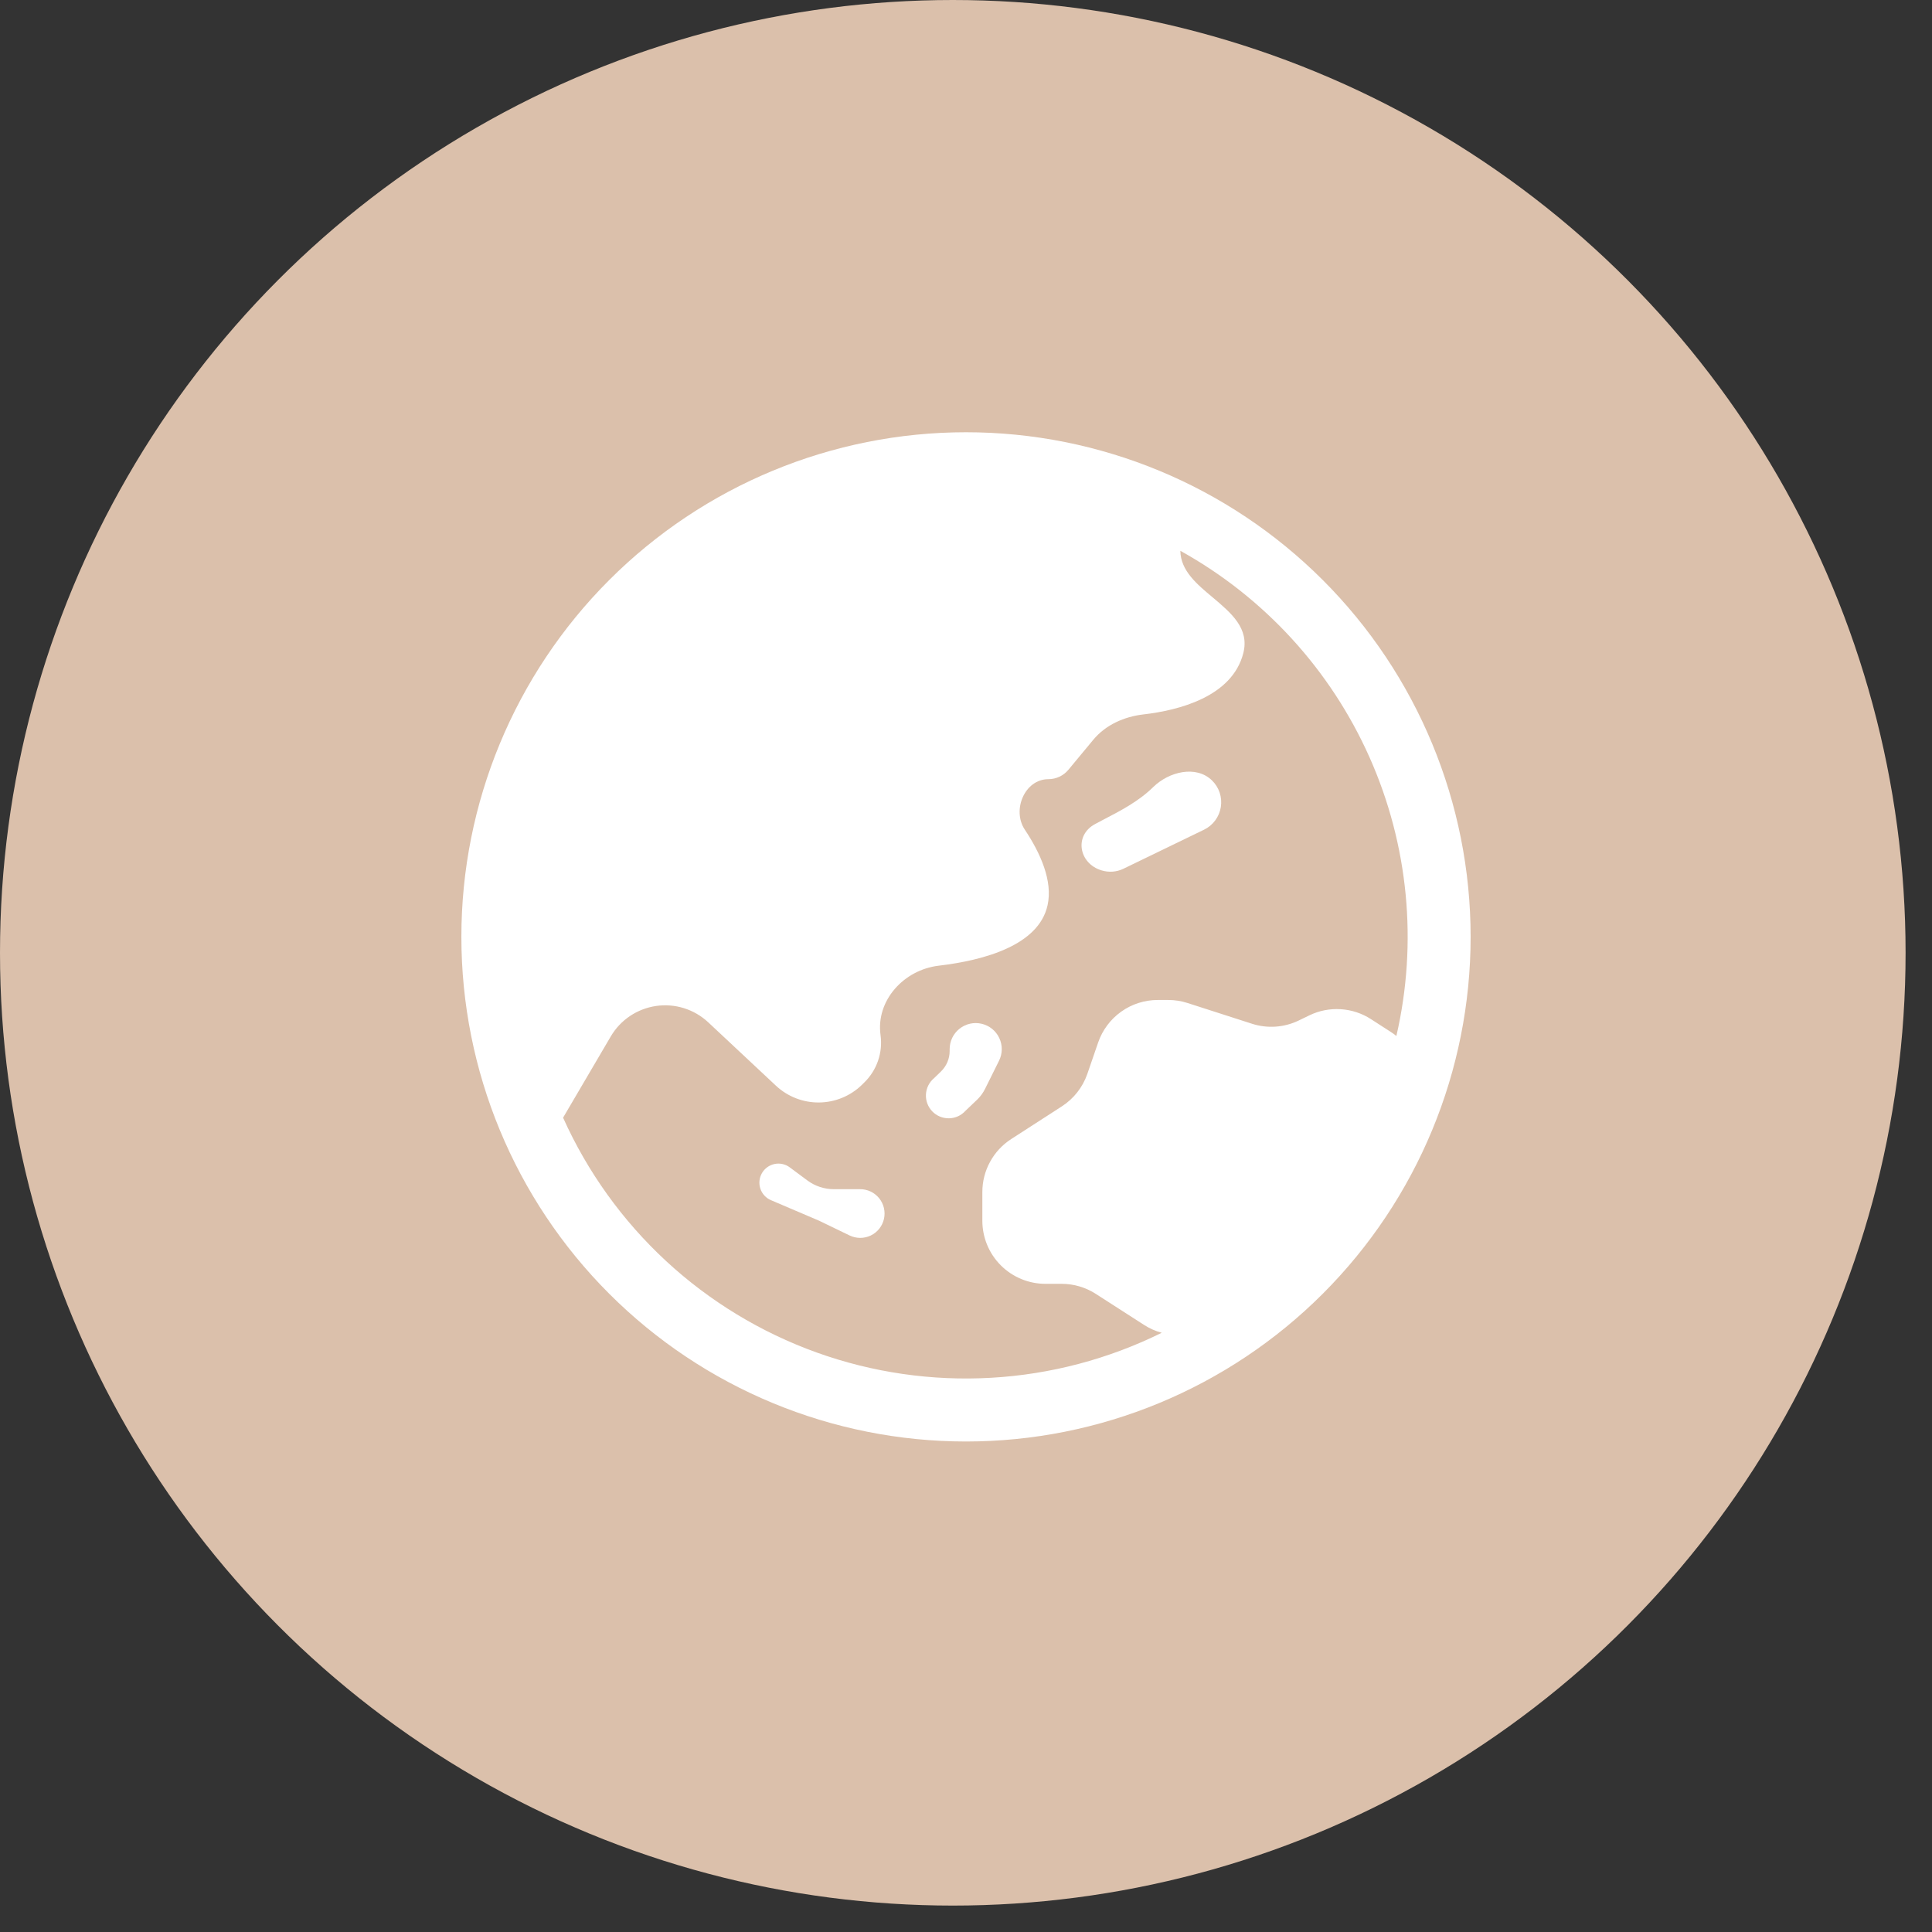
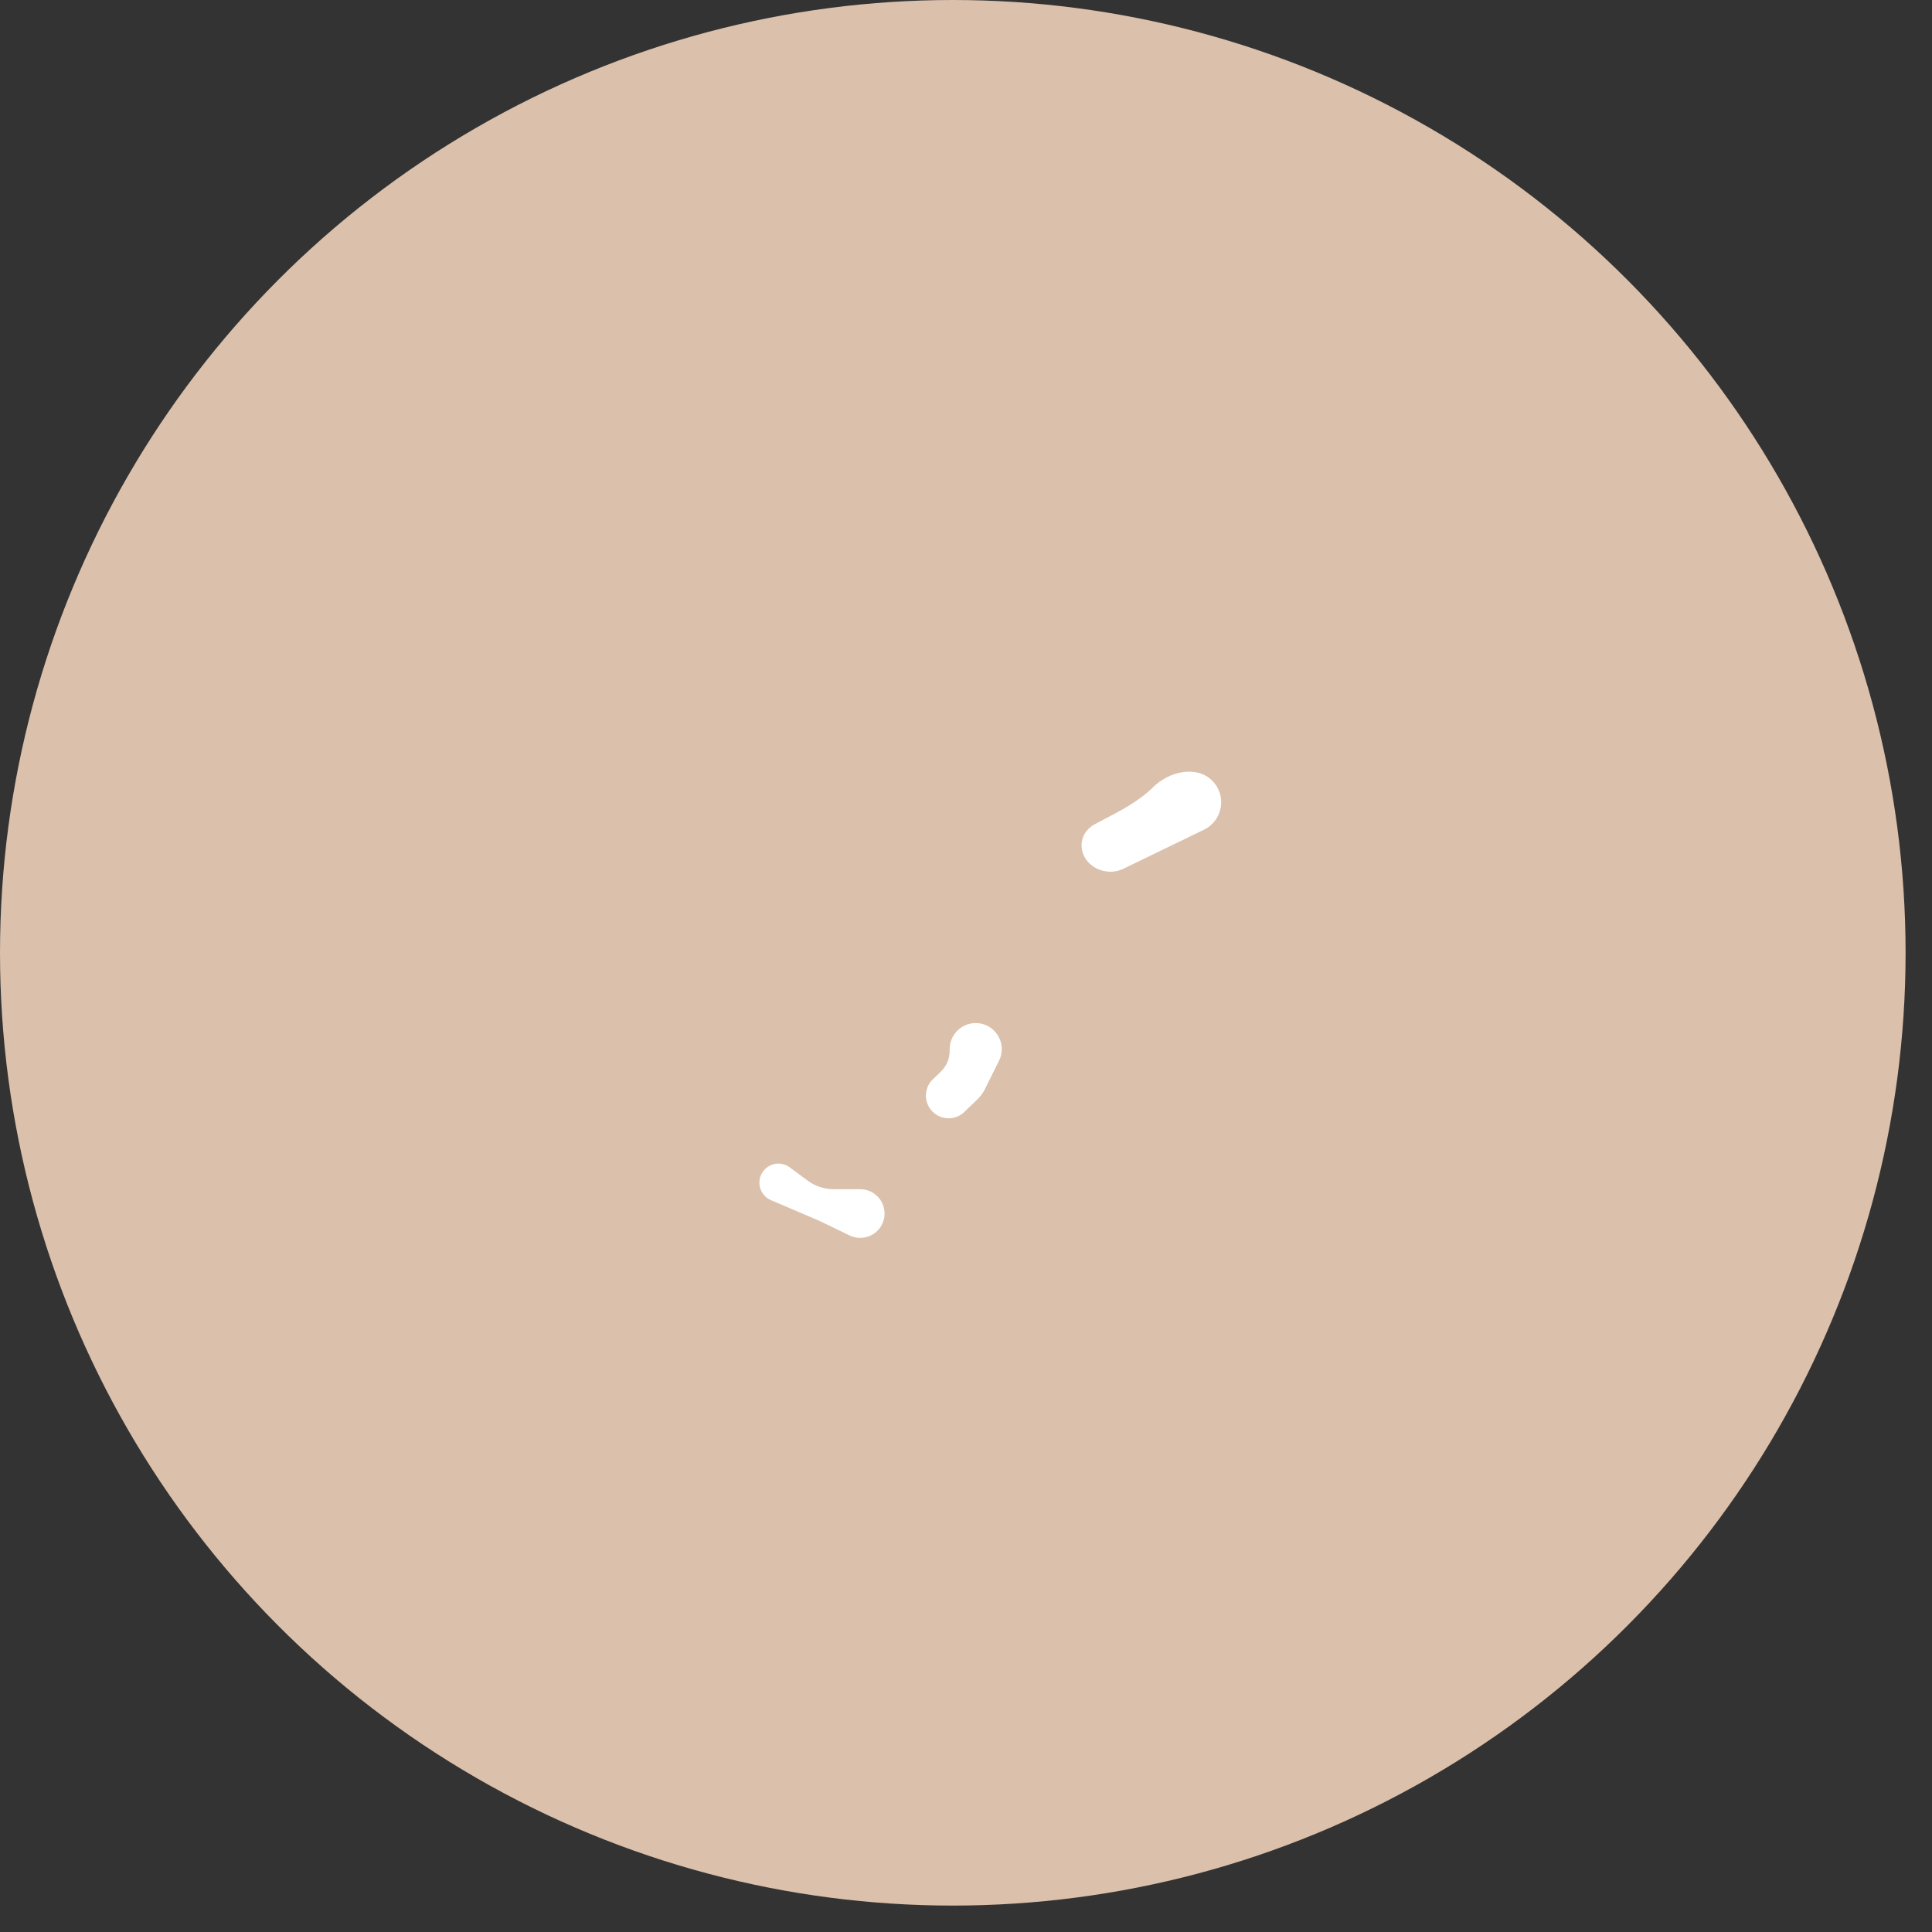
<svg xmlns="http://www.w3.org/2000/svg" width="67" height="67" viewBox="0 0 67 67" fill="none">
  <rect x="0" y="0" width="67" height="67" fill="#333333" stroke="none" />
  <circle cx="33.042" cy="33.042" r="33.042" fill="#DBC0AB" />
  <g clip-path="url(#clip0_58_88)">
    <path d="M38.958 30.128L41.753 28.774C41.907 28.7 42.04 28.59 42.141 28.453C42.243 28.317 42.31 28.158 42.337 27.99C42.364 27.822 42.35 27.65 42.297 27.489C42.243 27.327 42.151 27.181 42.029 27.063C41.478 26.529 40.537 26.759 39.99 27.297C39.487 27.791 38.868 28.113 38.205 28.456L37.982 28.575C37.243 28.964 37.405 29.944 38.201 30.184C38.452 30.261 38.722 30.242 38.958 30.128ZM32.933 36.445V36.384C32.933 36.248 32.964 36.113 33.023 35.99C33.082 35.868 33.168 35.76 33.275 35.675C33.382 35.591 33.506 35.531 33.639 35.501C33.772 35.471 33.91 35.472 34.042 35.503C34.175 35.534 34.299 35.595 34.405 35.68C34.511 35.766 34.596 35.874 34.654 35.998C34.712 36.121 34.742 36.256 34.74 36.392C34.739 36.528 34.707 36.662 34.646 36.784L34.165 37.753C34.099 37.889 34.01 38.013 33.903 38.119L33.48 38.523C33.408 38.603 33.32 38.667 33.222 38.712C33.124 38.756 33.018 38.78 32.91 38.782C32.802 38.783 32.695 38.763 32.596 38.722C32.496 38.681 32.406 38.62 32.331 38.542C32.257 38.465 32.198 38.373 32.16 38.272C32.122 38.171 32.105 38.064 32.111 37.956C32.116 37.849 32.143 37.743 32.19 37.647C32.238 37.55 32.305 37.464 32.387 37.395L32.632 37.158C32.727 37.066 32.803 36.955 32.855 36.832C32.907 36.71 32.934 36.578 32.933 36.445ZM28.407 42.334L29.462 42.844C29.576 42.899 29.702 42.928 29.829 42.929C29.956 42.929 30.082 42.901 30.197 42.846C30.312 42.791 30.413 42.71 30.492 42.611C30.571 42.511 30.627 42.395 30.655 42.271C30.683 42.147 30.683 42.018 30.654 41.894C30.625 41.77 30.569 41.654 30.489 41.555C30.409 41.456 30.308 41.376 30.193 41.321C30.078 41.267 29.952 41.239 29.825 41.24H28.915C28.585 41.24 28.263 41.133 27.998 40.936L27.392 40.486C27.318 40.429 27.232 40.389 27.14 40.369C27.049 40.348 26.954 40.347 26.862 40.366C26.771 40.385 26.684 40.423 26.608 40.478C26.532 40.533 26.469 40.604 26.422 40.685C26.376 40.766 26.347 40.856 26.338 40.95C26.329 41.043 26.34 41.137 26.37 41.226C26.4 41.315 26.449 41.396 26.512 41.464C26.576 41.533 26.654 41.587 26.741 41.623L28.407 42.334Z" fill="white" />
-     <path d="M33.5 14.99C28.859 14.99 24.407 16.834 21.126 20.116C17.844 23.398 16 27.849 16 32.49C16 37.132 17.844 41.583 21.126 44.865C24.407 48.147 28.859 49.99 33.5 49.99C38.141 49.99 42.593 48.147 45.874 44.865C49.156 41.583 51 37.132 51 32.49C51 27.849 49.156 23.398 45.874 20.116C42.593 16.834 38.141 14.99 33.5 14.99ZM19.526 38.762L21.18 35.944C21.346 35.661 21.573 35.419 21.845 35.236C22.117 35.053 22.427 34.934 22.752 34.886C23.076 34.839 23.407 34.865 23.72 34.963C24.033 35.061 24.32 35.228 24.56 35.452L26.909 37.651C27.313 38.029 27.848 38.238 28.401 38.233C28.955 38.229 29.486 38.012 29.884 37.627L29.967 37.545C30.185 37.334 30.35 37.075 30.449 36.788C30.548 36.501 30.578 36.195 30.536 35.894C30.372 34.695 31.345 33.634 32.548 33.49C34.141 33.302 36.02 32.781 36.328 31.396C36.517 30.552 36.079 29.581 35.539 28.771C35.086 28.089 35.539 27.021 36.357 27.021C36.626 27.021 36.882 26.901 37.053 26.693L37.912 25.657C38.341 25.138 38.986 24.852 39.656 24.775C40.867 24.635 42.733 24.169 43.118 22.646C43.333 21.791 42.698 21.26 42.06 20.721C41.504 20.258 40.944 19.79 40.933 19.101C43.839 20.712 46.141 23.225 47.493 26.261C48.845 29.296 49.172 32.689 48.425 35.927C48.364 35.877 48.301 35.831 48.235 35.789L47.544 35.343C47.229 35.139 46.867 35.021 46.492 34.998C46.118 34.975 45.744 35.048 45.407 35.212L45.037 35.391C44.531 35.635 43.95 35.675 43.416 35.502L41.182 34.783C40.965 34.713 40.739 34.678 40.511 34.678H40.15C39.695 34.678 39.251 34.82 38.881 35.084C38.51 35.349 38.231 35.722 38.083 36.152L37.707 37.244C37.546 37.707 37.235 38.103 36.823 38.368L35.068 39.501C34.761 39.699 34.508 39.971 34.334 40.292C34.158 40.613 34.067 40.973 34.067 41.339V42.334C34.067 42.914 34.297 43.471 34.707 43.881C35.117 44.291 35.674 44.522 36.254 44.522H36.816C37.237 44.522 37.648 44.643 38.002 44.871L39.669 45.943C39.859 46.067 40.068 46.16 40.288 46.219C38.442 47.132 36.431 47.663 34.375 47.78C32.319 47.898 30.261 47.6 28.323 46.904C26.385 46.207 24.607 45.128 23.096 43.729C21.585 42.33 20.372 40.64 19.528 38.762H19.526Z" fill="white" />
  </g>
  <defs>
    <clipPath id="clip0_58_88">
      <rect width="35" height="35" fill="white" transform="translate(16 14.99)" />
    </clipPath>
  </defs>
</svg>